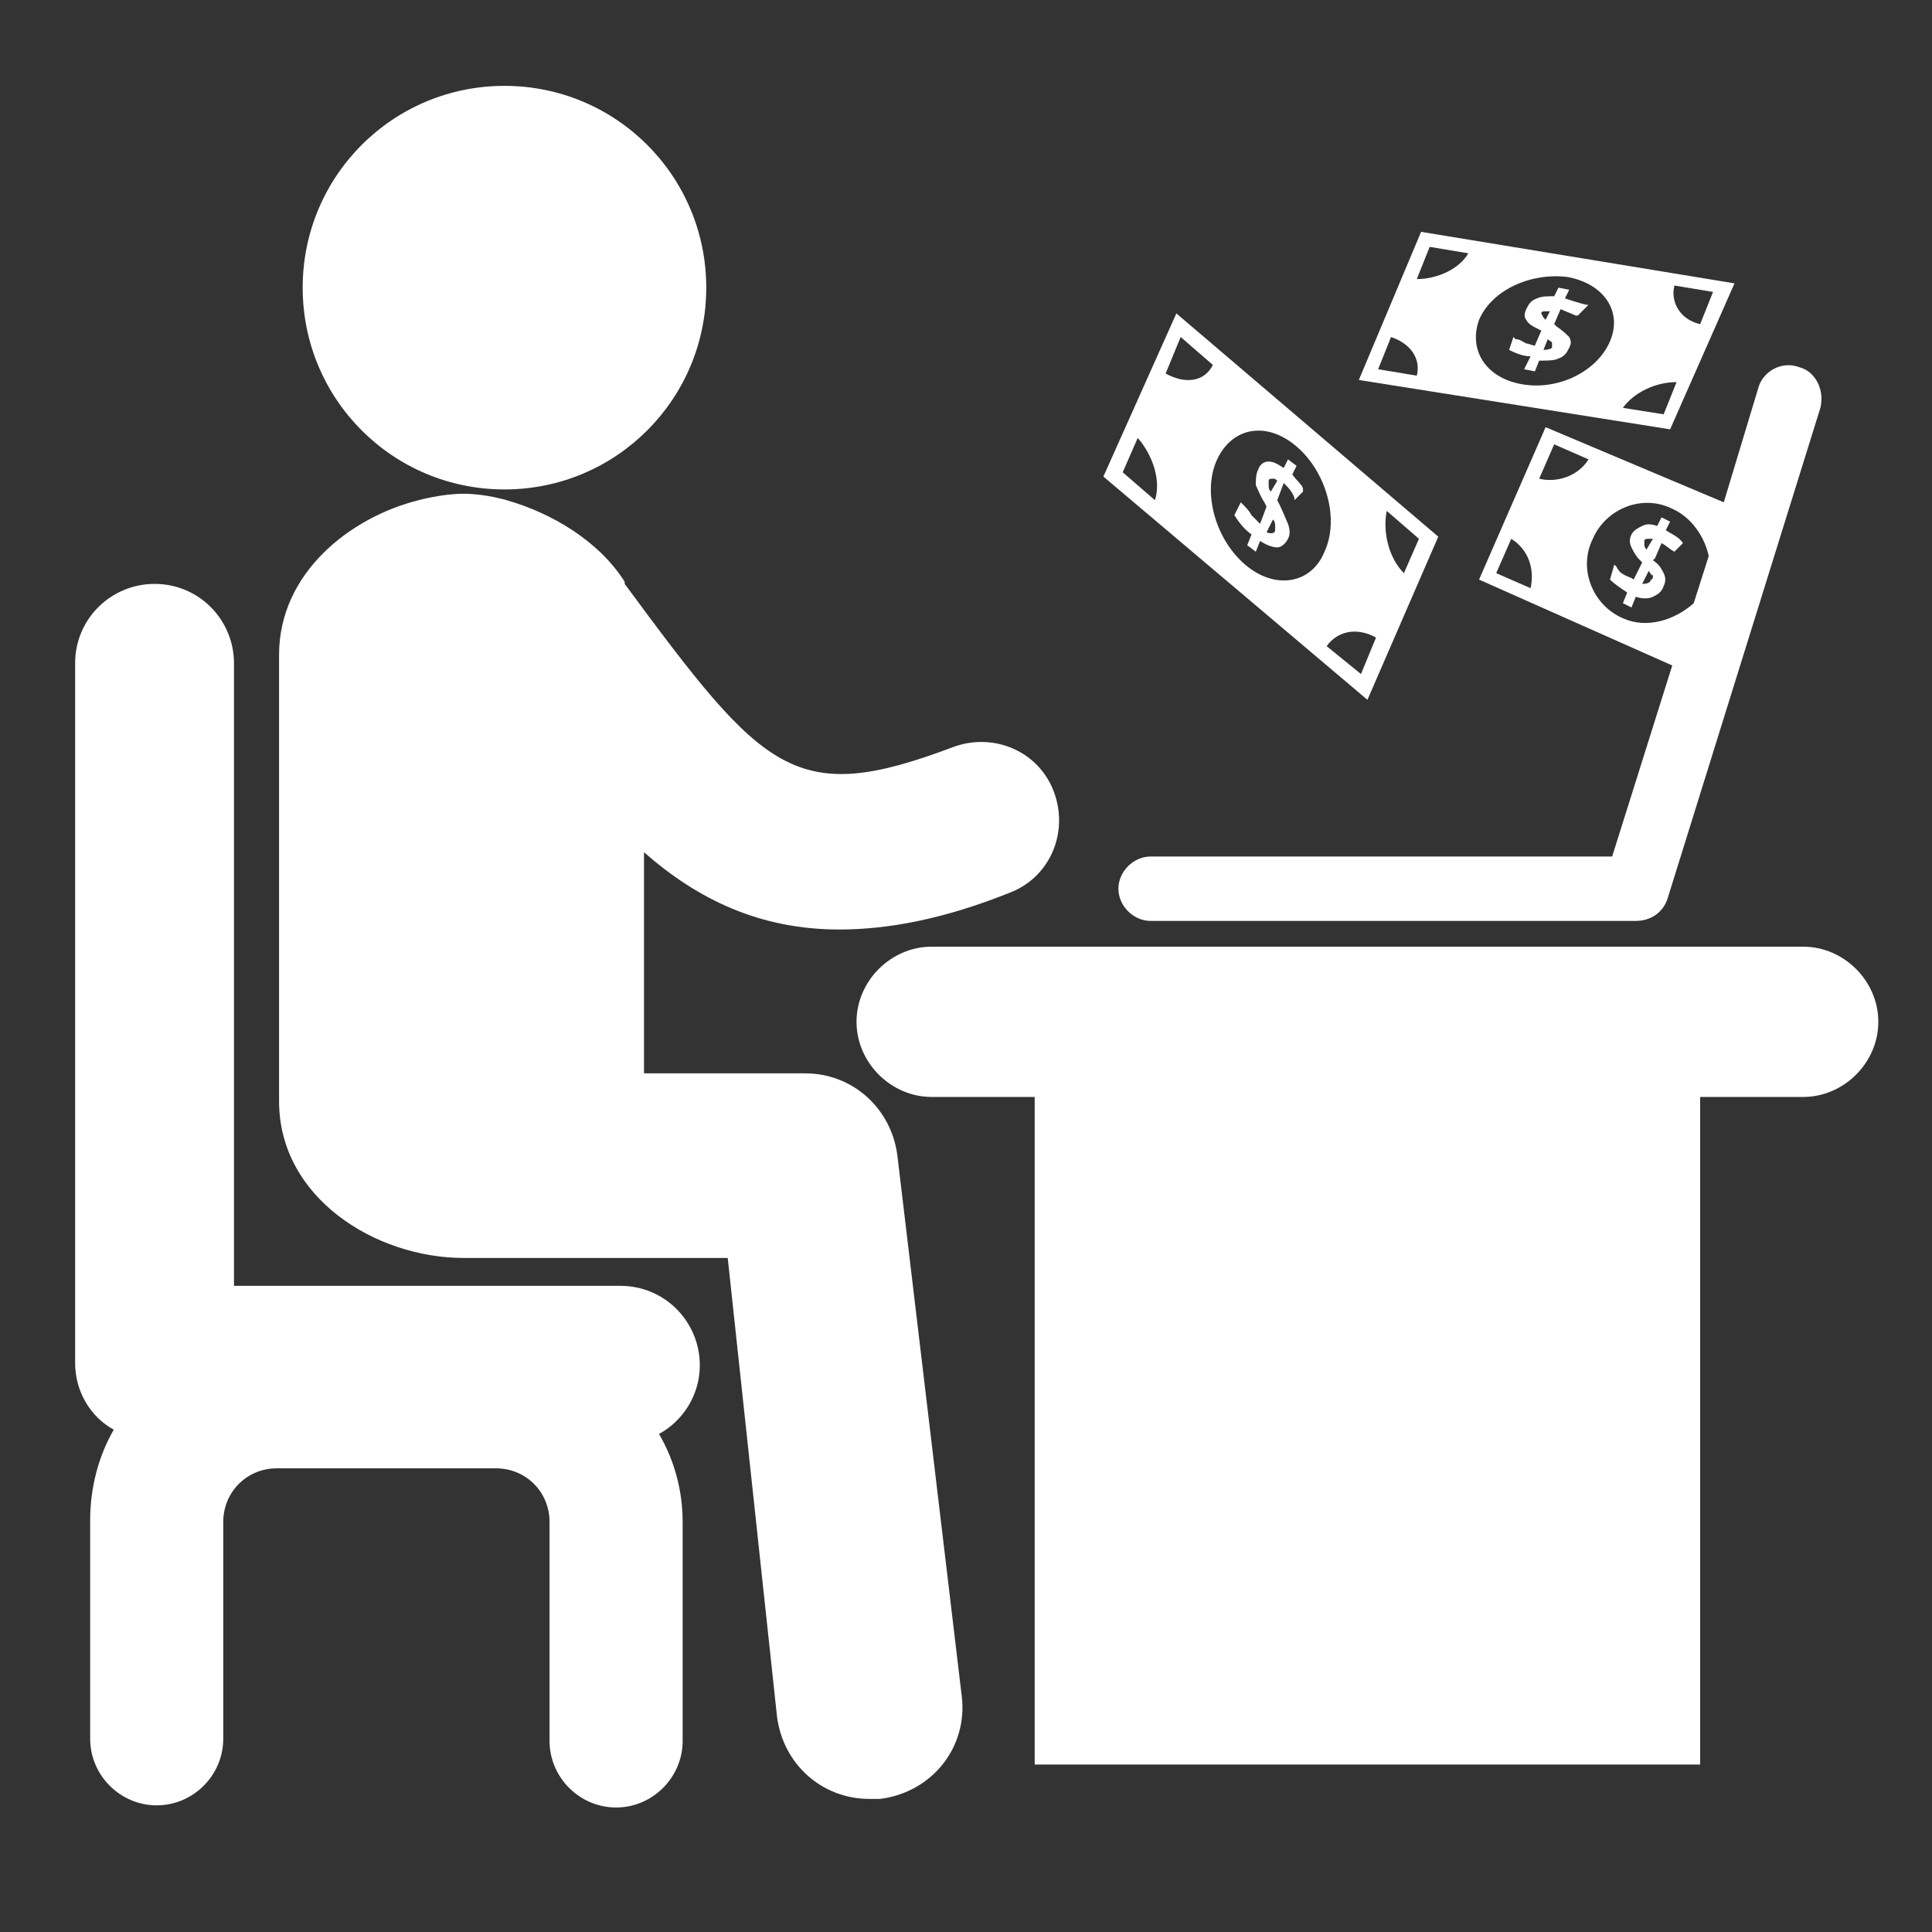
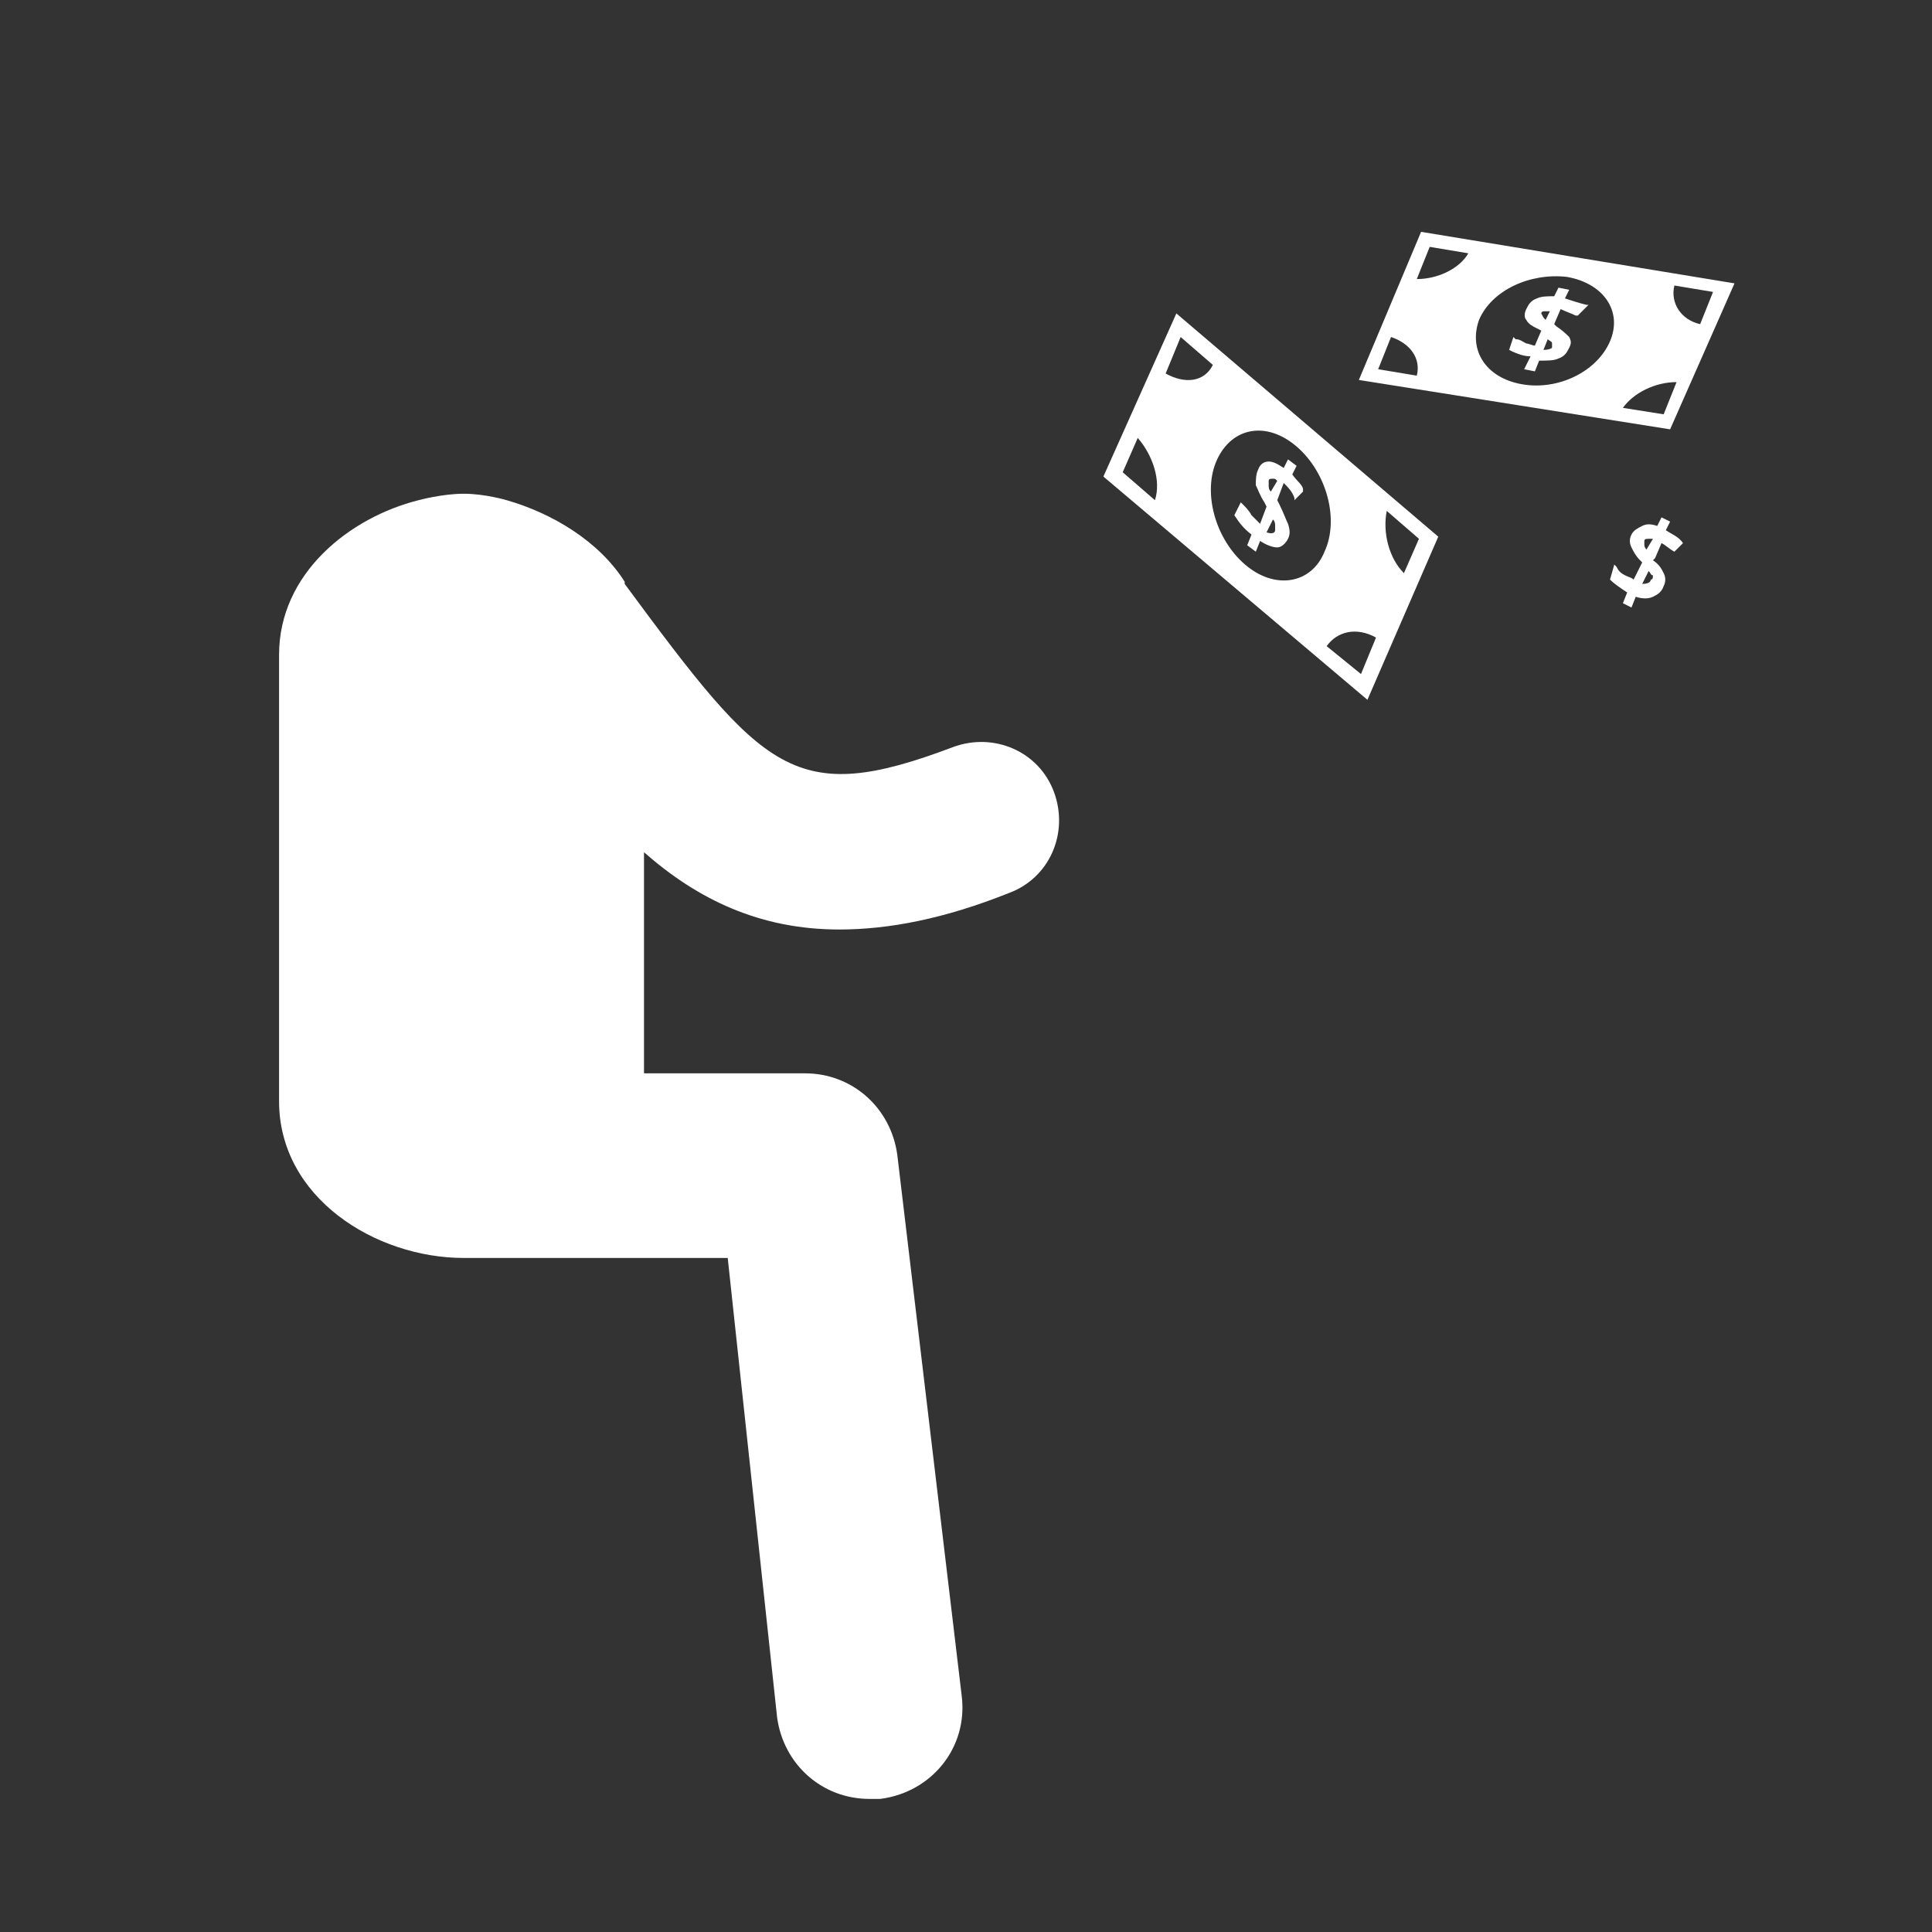
<svg xmlns="http://www.w3.org/2000/svg" version="1.1" id="Layer_1" x="0px" y="0px" viewBox="-210 212 90 90" style="enable-background:new -210 212 90 90;" xml:space="preserve">
  <rect x="-210" y="212" width="90" height="90" fill="#333333" stroke="none" />
  <style type="text/css">
	.st0{fill:#FFFFFF;}
</style>
  <g>
-     <path class="st0" d="M-186.5,234.8c5.2,0,9.4-4.2,9.4-9.4c0-5.2-4.2-9.4-9.4-9.4s-9.4,4.2-9.4,9.4   C-195.9,230.6-191.7,234.8-186.5,234.8L-186.5,234.8z" />
    <path class="st0" d="M-168.2,265.8c-0.3-2.2-2.1-3.8-4.3-3.8l0,0h-7.5v-10.3c2.5,2.2,5.4,3.6,9.1,3.6c2.3,0,4.9-0.5,7.9-1.7   c1.9-0.7,2.8-2.8,2.1-4.7c-0.7-1.9-2.8-2.8-4.7-2.1c-7.4,2.8-8.8,1.2-15.3-7.6c0,0,0,0,0-0.1c-1.2-1.9-3.4-3.2-5.5-3.8   c0,0-1-0.3-2-0.3s-2.1,0.3-2.1,0.3l0,0c-3.2,0.8-6.5,3.4-6.5,7.2v20.8c0,4.5,4.5,7.3,8.6,7.3c0.2,0,0.5,0,0.7,0h11.6l2.3,21.4   c0.3,2.2,2.1,3.8,4.3,3.8c0.2,0,0.3,0,0.5,0c2.4-0.3,4.1-2.4,3.8-4.8L-168.2,265.8z" />
-     <path class="st0" d="M-177.4,275.6c0-2-1.6-3.7-3.7-3.7h-18v-29c0-2-1.6-3.7-3.7-3.7c-2,0-3.7,1.6-3.7,3.7v32.6   c0,1.3,0.7,2.5,1.8,3.1c-0.7,1.2-1.1,2.7-1.1,4.2V293c0,1.7,1.4,3.1,3.1,3.1s3.1-1.4,3.1-3.1v-10.1c0-1.4,1.1-2.5,2.5-2.5h10.2   c1.4,0,2.5,1.1,2.5,2.5v10.2c0,1.7,1.4,3.1,3.1,3.1s3.1-1.4,3.1-3.1v-10.2c0-1.5-0.4-2.9-1.1-4.1   C-178.2,278.2-177.4,277-177.4,275.6L-177.4,275.6z" />
-     <path class="st0" d="M-126,256.1h-40.6c-1.9,0-3.5,1.6-3.5,3.5s1.6,3.5,3.5,3.5h4.8v31.1h31v-31.1h4.8c1.9,0,3.5-1.6,3.5-3.5   S-124.1,256.1-126,256.1L-126,256.1z" />
-     <path class="st0" d="M-138,231.9l-3.1,7.1l9,4l-2.8,8.9h-21.5c-0.8,0-1.5,0.7-1.5,1.5c0,0.8,0.7,1.5,1.5,1.5h22.6   c0.7,0,1.3-0.4,1.5-1.1l7.1-22.8c0.2-0.8-0.2-1.7-1-1.9c-0.8-0.3-1.7,0.2-1.9,1l-1.6,5.3L-138,231.9z M-138.7,239.4l-1.6-0.7   l0.7-1.6C-138.8,237.6-138.5,238.5-138.7,239.4L-138.7,239.4z M-138.3,234.3l0.7-1.6l1.6,0.7C-136.5,234.2-137.5,234.5-138.3,234.3   L-138.3,234.3z M-134.4,240.8c-1.4-0.6-2.1-2.3-1.4-3.7c0.6-1.4,2.3-2.1,3.7-1.4c0.9,0.4,1.5,1.3,1.7,2.2l-0.7,2.2   C-132,240.9-133.3,241.3-134.4,240.8L-134.4,240.8z" />
    <path class="st0" d="M-132.4,236.7l0.2-0.4l-0.4-0.2l-0.2,0.4c-0.3-0.1-0.5-0.1-0.7,0s-0.4,0.2-0.5,0.4c-0.1,0.2-0.1,0.4,0,0.6   s0.2,0.4,0.4,0.6l0.1,0.1l-0.4,0.8c-0.1-0.1-0.2-0.1-0.4-0.2c-0.2-0.1-0.3-0.2-0.4-0.4l-0.1-0.1l-0.2,0.7l0,0   c0.2,0.2,0.5,0.4,0.8,0.6l-0.2,0.5l0.4,0.2l0.2-0.5c0.3,0.1,0.6,0.1,0.8,0c0.2-0.1,0.4-0.2,0.5-0.5c0.1-0.2,0.1-0.4,0-0.6   c-0.1-0.2-0.2-0.4-0.5-0.6l0.1-0.1l0.3-0.7c0.2,0.1,0.4,0.3,0.6,0.4l0,0l0.4-0.4l0,0C-131.8,237-132.1,236.9-132.4,236.7   L-132.4,236.7z M-133.1,239c0,0.1-0.1,0.2-0.4,0.2l0.3-0.6c0.1,0.1,0.1,0.2,0.2,0.2C-133,238.9-133,239-133.1,239L-133.1,239z    M-133.3,237.6c-0.1-0.1-0.1-0.2-0.1-0.2c0-0.1,0-0.1,0-0.2c0-0.1,0.1-0.1,0.2-0.1c0.1,0,0.1,0,0.2,0L-133.3,237.6z" />
    <path class="st0" d="M-129.2,225.2l-14.6-2.4l-2.9,6.9l14.5,2.3L-129.2,225.2z M-132,225.3l1.8,0.3l-0.6,1.5   C-131.7,226.9-132.2,226.1-132,225.3L-132,225.3z M-144,229.5l-1.8-0.3l0.6-1.5C-144.3,228-143.8,228.7-144,229.5L-144,229.5z    M-144,225l0.6-1.5l1.8,0.3C-142,224.5-143,225-144,225L-144,225z M-135,227.9c-0.6,1.4-2.4,2.3-4.1,2c-1.7-0.3-2.5-1.6-2-3   c0.6-1.4,2.4-2.2,4.1-2C-135.3,225.2-134.4,226.5-135,227.9L-135,227.9z M-134.4,231c0.5-0.7,1.5-1.2,2.5-1.2l-0.6,1.5L-134.4,231z   " />
    <path class="st0" d="M-137.1,225.9l0.2-0.4l-0.5-0.1l-0.2,0.4c-0.3,0-0.6,0-0.8,0.1c-0.3,0.1-0.4,0.3-0.5,0.5   c-0.1,0.2-0.1,0.4,0,0.5c0.1,0.2,0.3,0.3,0.5,0.4l0.2,0.1l-0.3,0.7c-0.1,0-0.3-0.1-0.4-0.1c-0.2-0.1-0.3-0.2-0.5-0.2l-0.1-0.1   l-0.2,0.6l0,0c0.2,0.1,0.6,0.3,1,0.3l-0.3,0.6l0.5,0.1l0.2-0.5c0.4,0,0.7,0,0.9-0.1c0.3-0.1,0.4-0.3,0.5-0.5c0.1-0.2,0.1-0.3,0-0.5   c-0.1-0.1-0.3-0.3-0.6-0.5l-0.1-0.1l0.3-0.7c0.2,0.1,0.5,0.2,0.7,0.3h0.1l0.5-0.5h-0.1C-136.5,226.1-136.8,226-137.1,225.9   L-137.1,225.9z M-138.2,226.6c0-0.1,0.1-0.1,0.2-0.1s0.2,0,0.2,0l-0.2,0.4C-138.1,226.8-138.1,226.8-138.2,226.6   C-138.3,226.7-138.3,226.7-138.2,226.6L-138.2,226.6z M-138.1,228.3l0.2-0.5c0.1,0.1,0.2,0.1,0.2,0.2s0,0.1,0,0.2   C-137.7,228.2-137.8,228.3-138.1,228.3L-138.1,228.3z" />
    <path class="st0" d="M-143,237l-12.2-10.4l-3.4,7.6l12.3,10.4L-143,237z M-145.4,235.8l1.5,1.3l-0.7,1.6   C-145.3,238-145.6,236.8-145.4,235.8L-145.4,235.8z M-156.2,235.3l-1.5-1.3l0.7-1.6C-156.3,233.2-155.9,234.4-156.2,235.3   L-156.2,235.3z M-155.7,229.4l0.7-1.7l1.5,1.3C-153.9,229.8-154.8,229.9-155.7,229.4L-155.7,229.4z M-152,238.3   c-1.4-1.2-2-3.4-1.3-4.9s2.3-1.8,3.7-0.6c1.4,1.2,2,3.4,1.3,4.9C-148.9,239.2-150.6,239.5-152,238.3L-152,238.3z M-148.2,242.1   c0.5-0.7,1.4-0.9,2.3-0.4l-0.7,1.7L-148.2,242.1z" />
    <path class="st0" d="M-149.8,234.1l0.2-0.4l-0.4-0.3l-0.2,0.4c-0.3-0.2-0.5-0.3-0.7-0.3c-0.2,0-0.4,0.1-0.5,0.4   c-0.1,0.2-0.1,0.5-0.1,0.7c0.1,0.2,0.2,0.5,0.4,0.8l0.1,0.2l-0.3,0.8c-0.1-0.1-0.2-0.2-0.4-0.4c-0.1-0.2-0.3-0.4-0.4-0.5l-0.1-0.1   l-0.3,0.6l0,0c0.2,0.3,0.4,0.6,0.8,0.9l-0.2,0.5l0.4,0.3l0.2-0.5c0.3,0.2,0.6,0.3,0.8,0.3s0.4-0.2,0.5-0.4c0.1-0.2,0.1-0.4,0-0.7   c-0.1-0.2-0.2-0.5-0.4-0.9l-0.1-0.2l0.3-0.8c0.2,0.2,0.4,0.4,0.5,0.7v0.1l0.4-0.4v-0.1C-149.3,234.6-149.6,234.4-149.8,234.1   L-149.8,234.1z M-150.6,236.7c0,0.1-0.1,0.2-0.4,0.1l0.3-0.6c0.1,0.1,0.1,0.2,0.1,0.3C-150.6,236.5-150.6,236.6-150.6,236.7   L-150.6,236.7z M-150.8,234.9c-0.1-0.1-0.1-0.2-0.1-0.3c0-0.1,0-0.2,0-0.2c0-0.1,0.1-0.1,0.2-0.1c0.1,0,0.1,0,0.2,0.1L-150.8,234.9   z" />
  </g>
</svg>